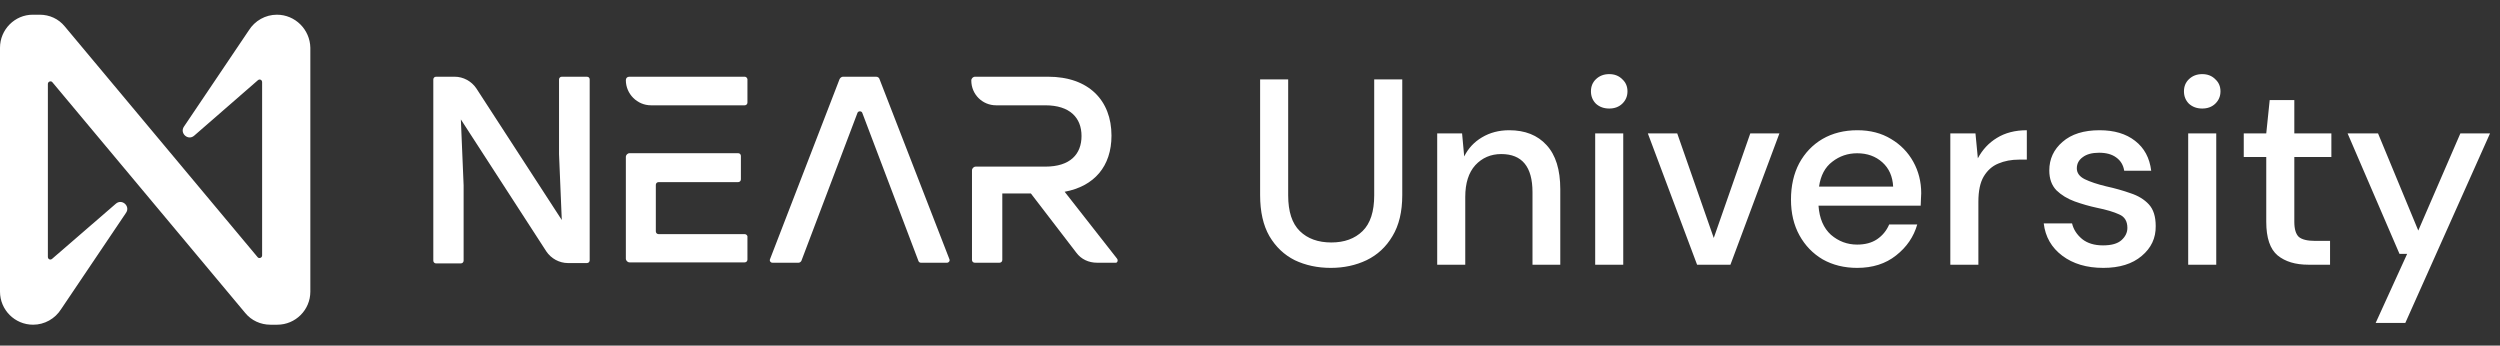
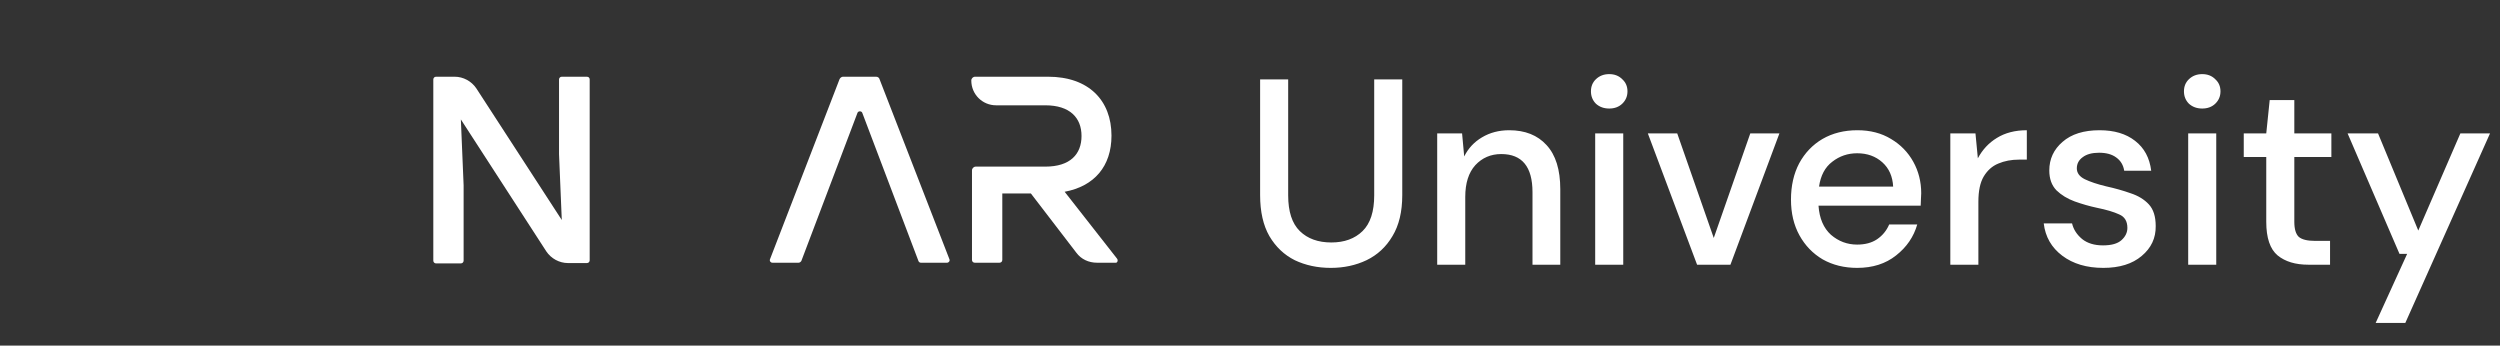
<svg xmlns="http://www.w3.org/2000/svg" width="340" height="47" viewBox="0 0 340 47" fill="none">
  <rect x="0" y="0" width="340" height="47" fill="#333333" stroke="none" />
  <path d="M80.197 10.808V35.402C80.197 35.589 80.056 35.776 79.822 35.776H77.246C76.075 35.776 74.95 35.167 74.295 34.184L62.677 16.242L63.052 25.189V35.448C63.052 35.636 62.911 35.823 62.677 35.823H59.304C59.117 35.823 58.93 35.683 58.93 35.448V10.808C58.93 10.621 59.07 10.434 59.304 10.434H61.834C63.005 10.434 64.129 11.043 64.785 12.026L76.403 29.921L76.028 20.974V10.808C76.028 10.621 76.168 10.434 76.403 10.434H79.775C80.056 10.434 80.197 10.574 80.197 10.808Z" fill="white" />
  <path d="M108.606 35.73H105.046C104.812 35.73 104.624 35.495 104.718 35.261L114.181 10.761C114.274 10.574 114.462 10.434 114.649 10.434H119.146C119.38 10.434 119.568 10.574 119.614 10.761L129.124 35.261C129.218 35.495 129.03 35.73 128.796 35.73H125.236C125.095 35.73 124.955 35.636 124.908 35.495L117.272 15.352C117.179 15.071 116.71 15.071 116.616 15.352L108.981 35.495C108.887 35.636 108.747 35.73 108.606 35.73Z" fill="white" />
  <path d="M151.912 35.167L144.791 26.08C148.82 25.33 151.162 22.613 151.162 18.444C151.162 13.666 148.071 10.434 142.543 10.434H132.612C132.331 10.434 132.097 10.668 132.097 10.949C132.097 12.823 133.596 14.322 135.469 14.322H142.168C145.494 14.322 147.087 16.008 147.087 18.491C147.087 20.974 145.541 22.66 142.168 22.66H132.706C132.425 22.66 132.19 22.894 132.19 23.175V35.355C132.19 35.542 132.331 35.73 132.565 35.73H135.938C136.125 35.73 136.313 35.589 136.313 35.355V26.314H140.201L146.384 34.371C147.04 35.261 148.071 35.73 149.195 35.73H151.771C151.959 35.73 152.099 35.402 151.912 35.167Z" fill="white" />
-   <path d="M101.277 10.434H85.585C85.304 10.434 85.116 10.621 85.116 10.902C85.116 12.776 86.662 14.322 88.536 14.322H101.277C101.465 14.322 101.652 14.181 101.652 13.947V10.761C101.605 10.574 101.465 10.434 101.277 10.434ZM101.277 31.841H89.566C89.379 31.841 89.192 31.701 89.192 31.467V25.143C89.192 24.955 89.332 24.768 89.566 24.768H100.387C100.575 24.768 100.762 24.627 100.762 24.393V21.208C100.762 21.02 100.622 20.833 100.387 20.833H85.632C85.35 20.833 85.116 21.067 85.116 21.348V35.167C85.116 35.448 85.35 35.683 85.632 35.683H101.277C101.465 35.683 101.652 35.542 101.652 35.308V32.123C101.605 31.982 101.465 31.841 101.277 31.841Z" fill="white" />
-   <path d="M33.822 4.155L25.015 17.224C24.406 18.114 25.577 19.192 26.42 18.442L35.086 10.9C35.321 10.713 35.648 10.854 35.648 11.181V34.744C35.648 35.072 35.227 35.213 35.039 34.978L8.807 3.593C7.964 2.562 6.746 2 5.387 2H4.45C2.014 2 0 4.014 0 6.497V39.663C0 42.145 2.014 44.16 4.497 44.16C6.043 44.16 7.495 43.364 8.338 42.005L17.145 28.935C17.754 28.045 16.583 26.968 15.74 27.718L7.073 35.213C6.839 35.4 6.511 35.259 6.511 34.931V11.416C6.511 11.088 6.933 10.947 7.12 11.181L33.353 42.567C34.196 43.598 35.461 44.16 36.773 44.16H37.71C40.192 44.16 42.207 42.145 42.207 39.663V6.497C42.16 4.014 40.145 2 37.663 2C36.117 2 34.665 2.796 33.822 4.155Z" fill="white" />
  <path d="M180.988 36.432C179.188 36.432 177.556 36.084 176.092 35.388C174.652 34.668 173.5 33.576 172.636 32.112C171.796 30.648 171.376 28.788 171.376 26.532V10.8H175.192V26.568C175.192 28.776 175.72 30.396 176.776 31.428C177.832 32.46 179.26 32.976 181.06 32.976C182.836 32.976 184.252 32.46 185.308 31.428C186.364 30.396 186.892 28.776 186.892 26.568V10.8H190.708V26.532C190.708 28.788 190.264 30.648 189.376 32.112C188.512 33.576 187.336 34.668 185.848 35.388C184.384 36.084 182.764 36.432 180.988 36.432ZM195.459 36V18.144H198.843L199.131 21.276C199.683 20.172 200.487 19.308 201.543 18.684C202.623 18.036 203.859 17.712 205.251 17.712C207.411 17.712 209.103 18.384 210.327 19.728C211.575 21.072 212.199 23.076 212.199 25.74V36H208.419V26.136C208.419 22.68 207.003 20.952 204.171 20.952C202.755 20.952 201.579 21.456 200.643 22.464C199.731 23.472 199.275 24.912 199.275 26.784V36H195.459ZM218.853 14.76C218.133 14.76 217.533 14.544 217.053 14.112C216.597 13.656 216.369 13.092 216.369 12.42C216.369 11.748 216.597 11.196 217.053 10.764C217.533 10.308 218.133 10.08 218.853 10.08C219.573 10.08 220.161 10.308 220.617 10.764C221.097 11.196 221.337 11.748 221.337 12.42C221.337 13.092 221.097 13.656 220.617 14.112C220.161 14.544 219.573 14.76 218.853 14.76ZM216.945 36V18.144H220.761V36H216.945ZM230.803 36L224.107 18.144H228.103L233.071 32.364L238.039 18.144H241.999L235.339 36H230.803ZM252.573 36.432C250.821 36.432 249.261 36.048 247.893 35.28C246.549 34.488 245.493 33.396 244.725 32.004C243.957 30.612 243.573 28.992 243.573 27.144C243.573 25.272 243.945 23.628 244.689 22.212C245.457 20.796 246.513 19.692 247.857 18.9C249.225 18.108 250.809 17.712 252.609 17.712C254.361 17.712 255.885 18.108 257.181 18.9C258.477 19.668 259.485 20.7 260.205 21.996C260.925 23.292 261.285 24.72 261.285 26.28C261.285 26.52 261.273 26.784 261.249 27.072C261.249 27.336 261.237 27.636 261.213 27.972H247.317C247.437 29.7 248.001 31.02 249.009 31.932C250.041 32.82 251.229 33.264 252.573 33.264C253.653 33.264 254.553 33.024 255.273 32.544C256.017 32.04 256.569 31.368 256.929 30.528H260.745C260.265 32.208 259.305 33.612 257.865 34.74C256.449 35.868 254.685 36.432 252.573 36.432ZM252.573 20.844C251.301 20.844 250.173 21.228 249.189 21.996C248.205 22.74 247.605 23.868 247.389 25.38H257.469C257.397 23.988 256.905 22.884 255.993 22.068C255.081 21.252 253.941 20.844 252.573 20.844ZM265.244 36V18.144H268.664L268.988 21.528C269.612 20.352 270.476 19.428 271.58 18.756C272.708 18.06 274.064 17.712 275.648 17.712V21.708H274.604C273.548 21.708 272.6 21.888 271.76 22.248C270.944 22.584 270.284 23.172 269.78 24.012C269.3 24.828 269.06 25.968 269.06 27.432V36H265.244ZM286.048 36.432C283.792 36.432 281.932 35.88 280.468 34.776C279.004 33.672 278.164 32.208 277.948 30.384H281.8C281.992 31.2 282.448 31.908 283.168 32.508C283.888 33.084 284.836 33.372 286.012 33.372C287.164 33.372 288.004 33.132 288.532 32.652C289.06 32.172 289.324 31.62 289.324 30.996C289.324 30.084 288.952 29.472 288.208 29.16C287.488 28.824 286.48 28.524 285.184 28.26C284.176 28.044 283.168 27.756 282.16 27.396C281.176 27.036 280.348 26.532 279.676 25.884C279.028 25.212 278.704 24.312 278.704 23.184C278.704 21.624 279.304 20.328 280.504 19.296C281.704 18.24 283.384 17.712 285.544 17.712C287.536 17.712 289.144 18.192 290.368 19.152C291.616 20.112 292.348 21.468 292.564 23.22H288.892C288.772 22.452 288.412 21.852 287.812 21.42C287.236 20.988 286.456 20.772 285.472 20.772C284.512 20.772 283.768 20.976 283.24 21.384C282.712 21.768 282.448 22.272 282.448 22.896C282.448 23.52 282.808 24.012 283.528 24.372C284.272 24.732 285.244 25.056 286.444 25.344C287.644 25.608 288.748 25.92 289.756 26.28C290.788 26.616 291.616 27.12 292.24 27.792C292.864 28.464 293.176 29.448 293.176 30.744C293.2 32.376 292.564 33.732 291.268 34.812C289.996 35.892 288.256 36.432 286.048 36.432ZM299.502 14.76C298.782 14.76 298.182 14.544 297.702 14.112C297.246 13.656 297.018 13.092 297.018 12.42C297.018 11.748 297.246 11.196 297.702 10.764C298.182 10.308 298.782 10.08 299.502 10.08C300.222 10.08 300.81 10.308 301.266 10.764C301.746 11.196 301.986 11.748 301.986 12.42C301.986 13.092 301.746 13.656 301.266 14.112C300.81 14.544 300.222 14.76 299.502 14.76ZM297.594 36V18.144H301.41V36H297.594ZM313.935 36C312.183 36 310.791 35.58 309.759 34.74C308.727 33.876 308.211 32.352 308.211 30.168V21.348H305.151V18.144H308.211L308.679 13.608H312.027V18.144H317.067V21.348H312.027V30.168C312.027 31.152 312.231 31.836 312.639 32.22C313.071 32.58 313.803 32.76 314.835 32.76H316.887V36H313.935ZM323.09 43.92L327.374 34.524H326.33L319.274 18.144H323.414L328.886 31.356L334.61 18.144H338.642L327.122 43.92H323.09Z" fill="white" />
</svg>